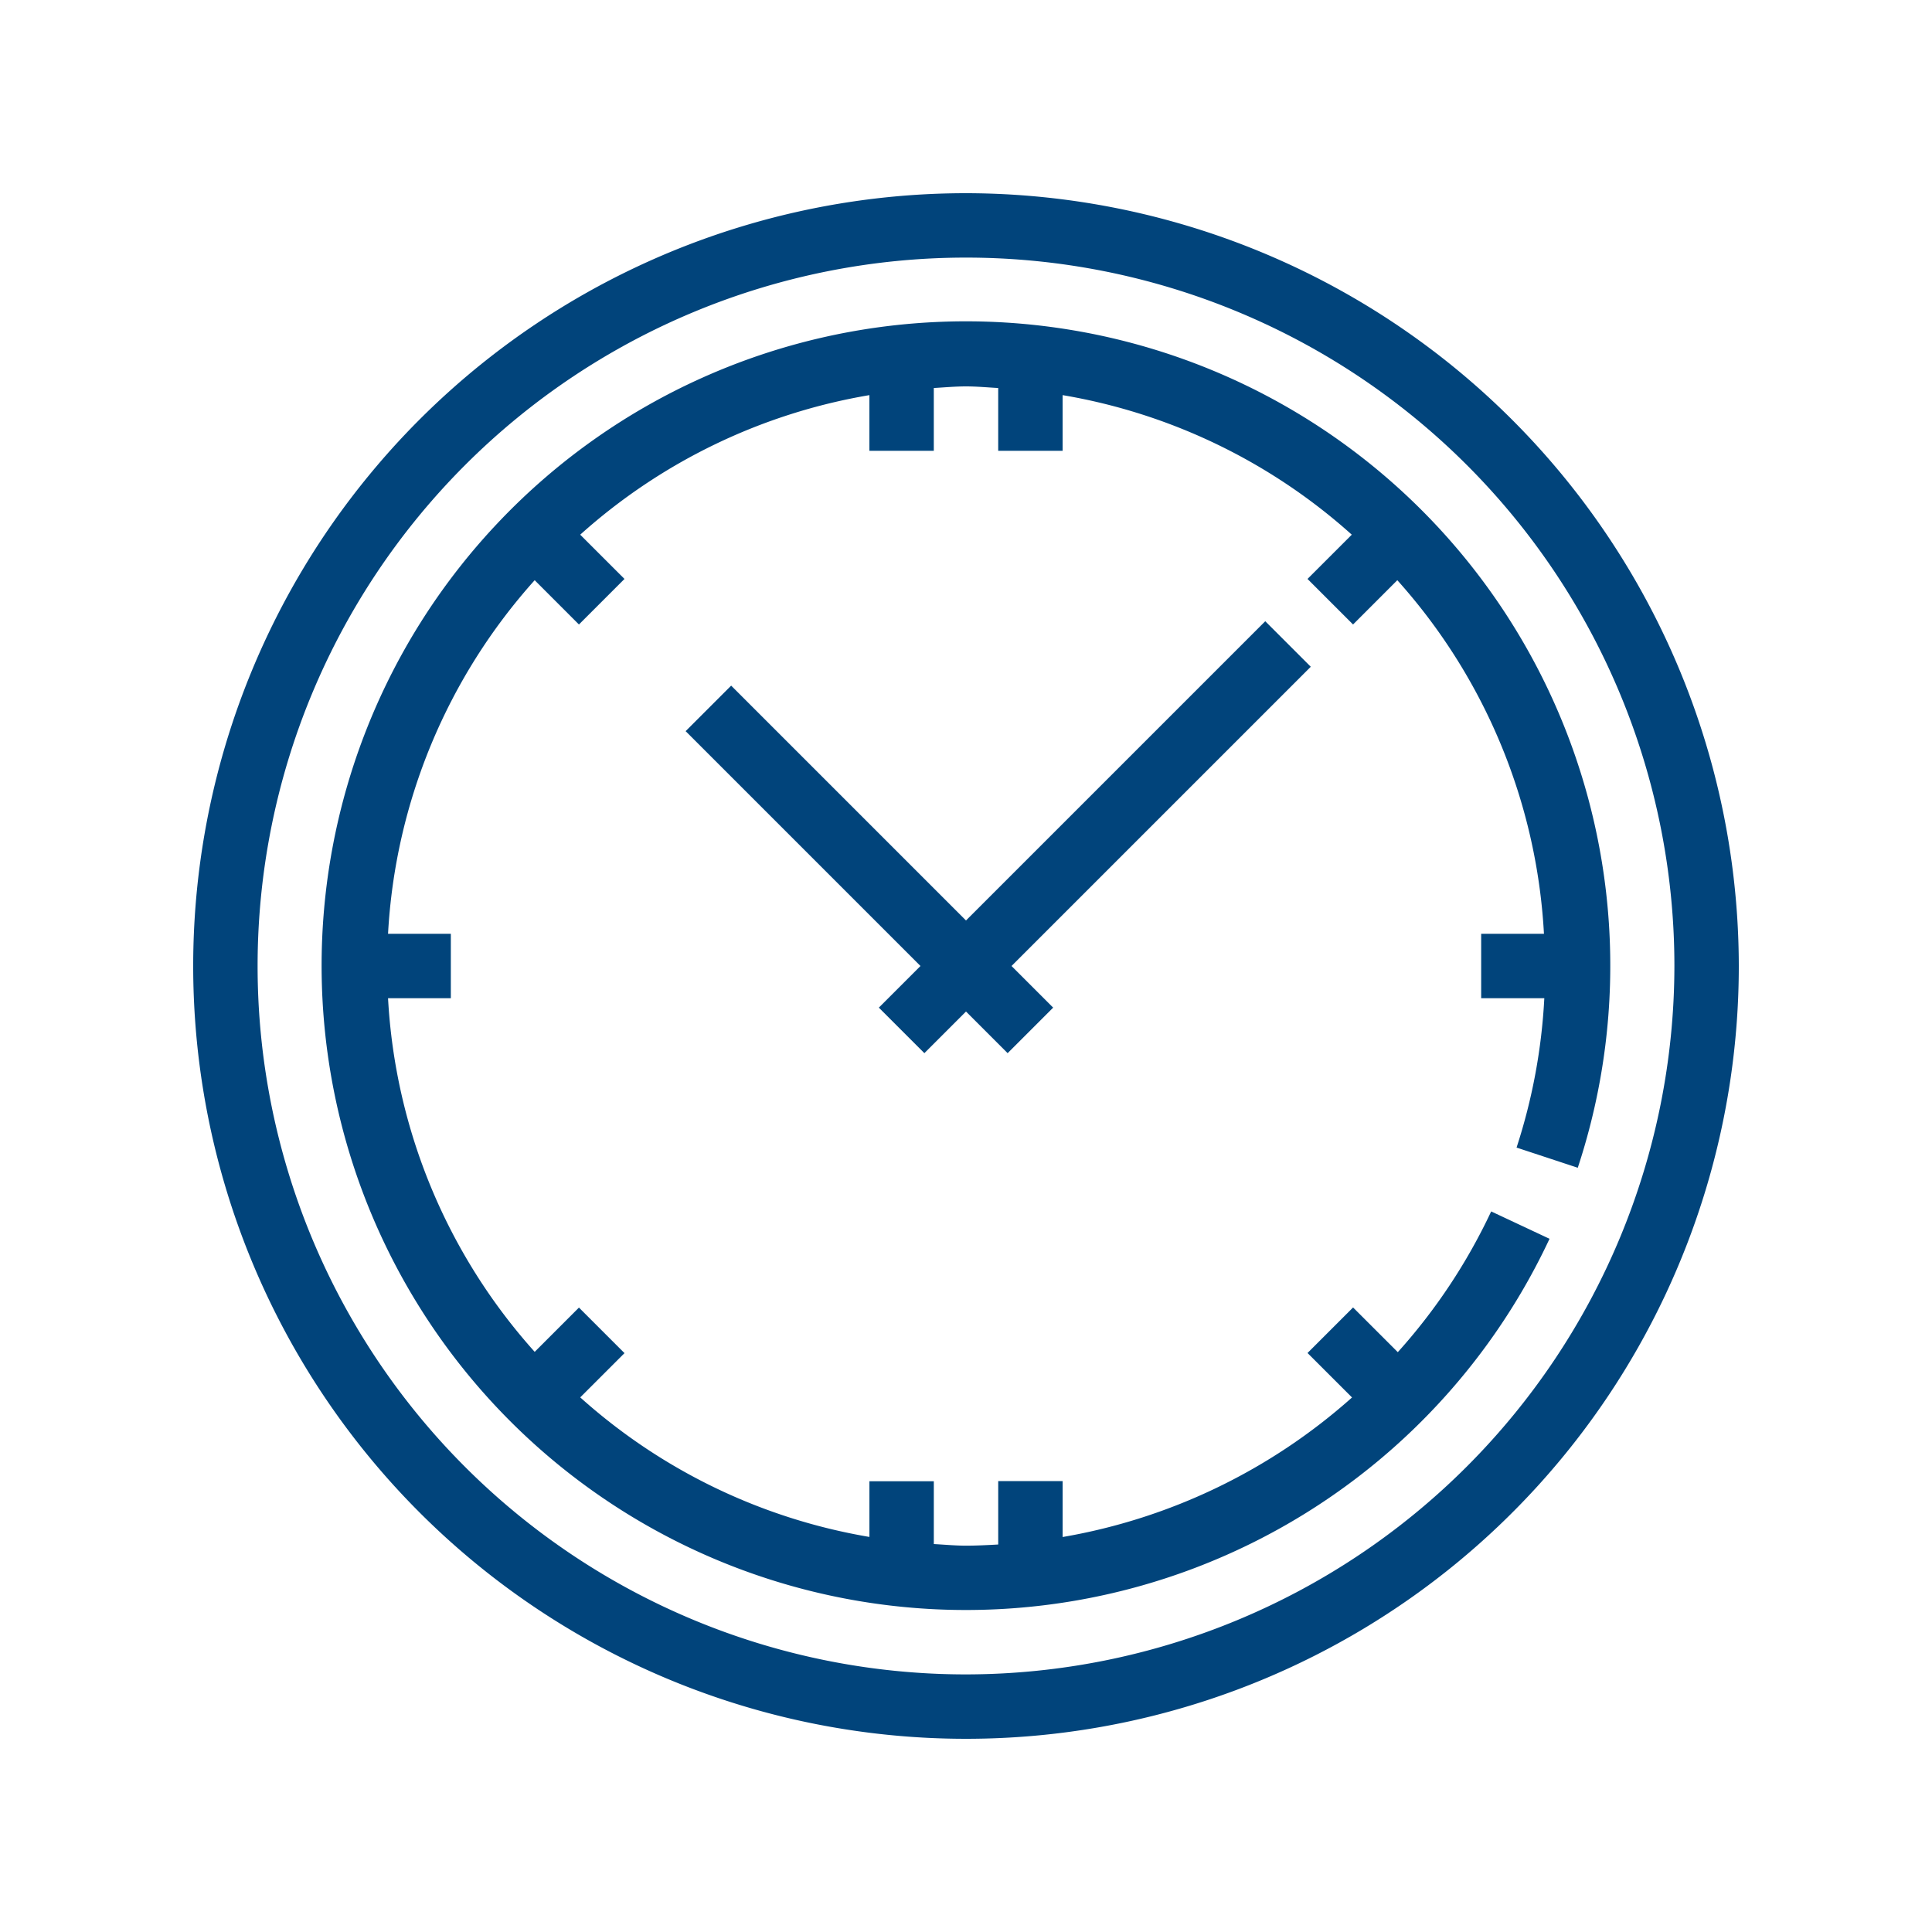
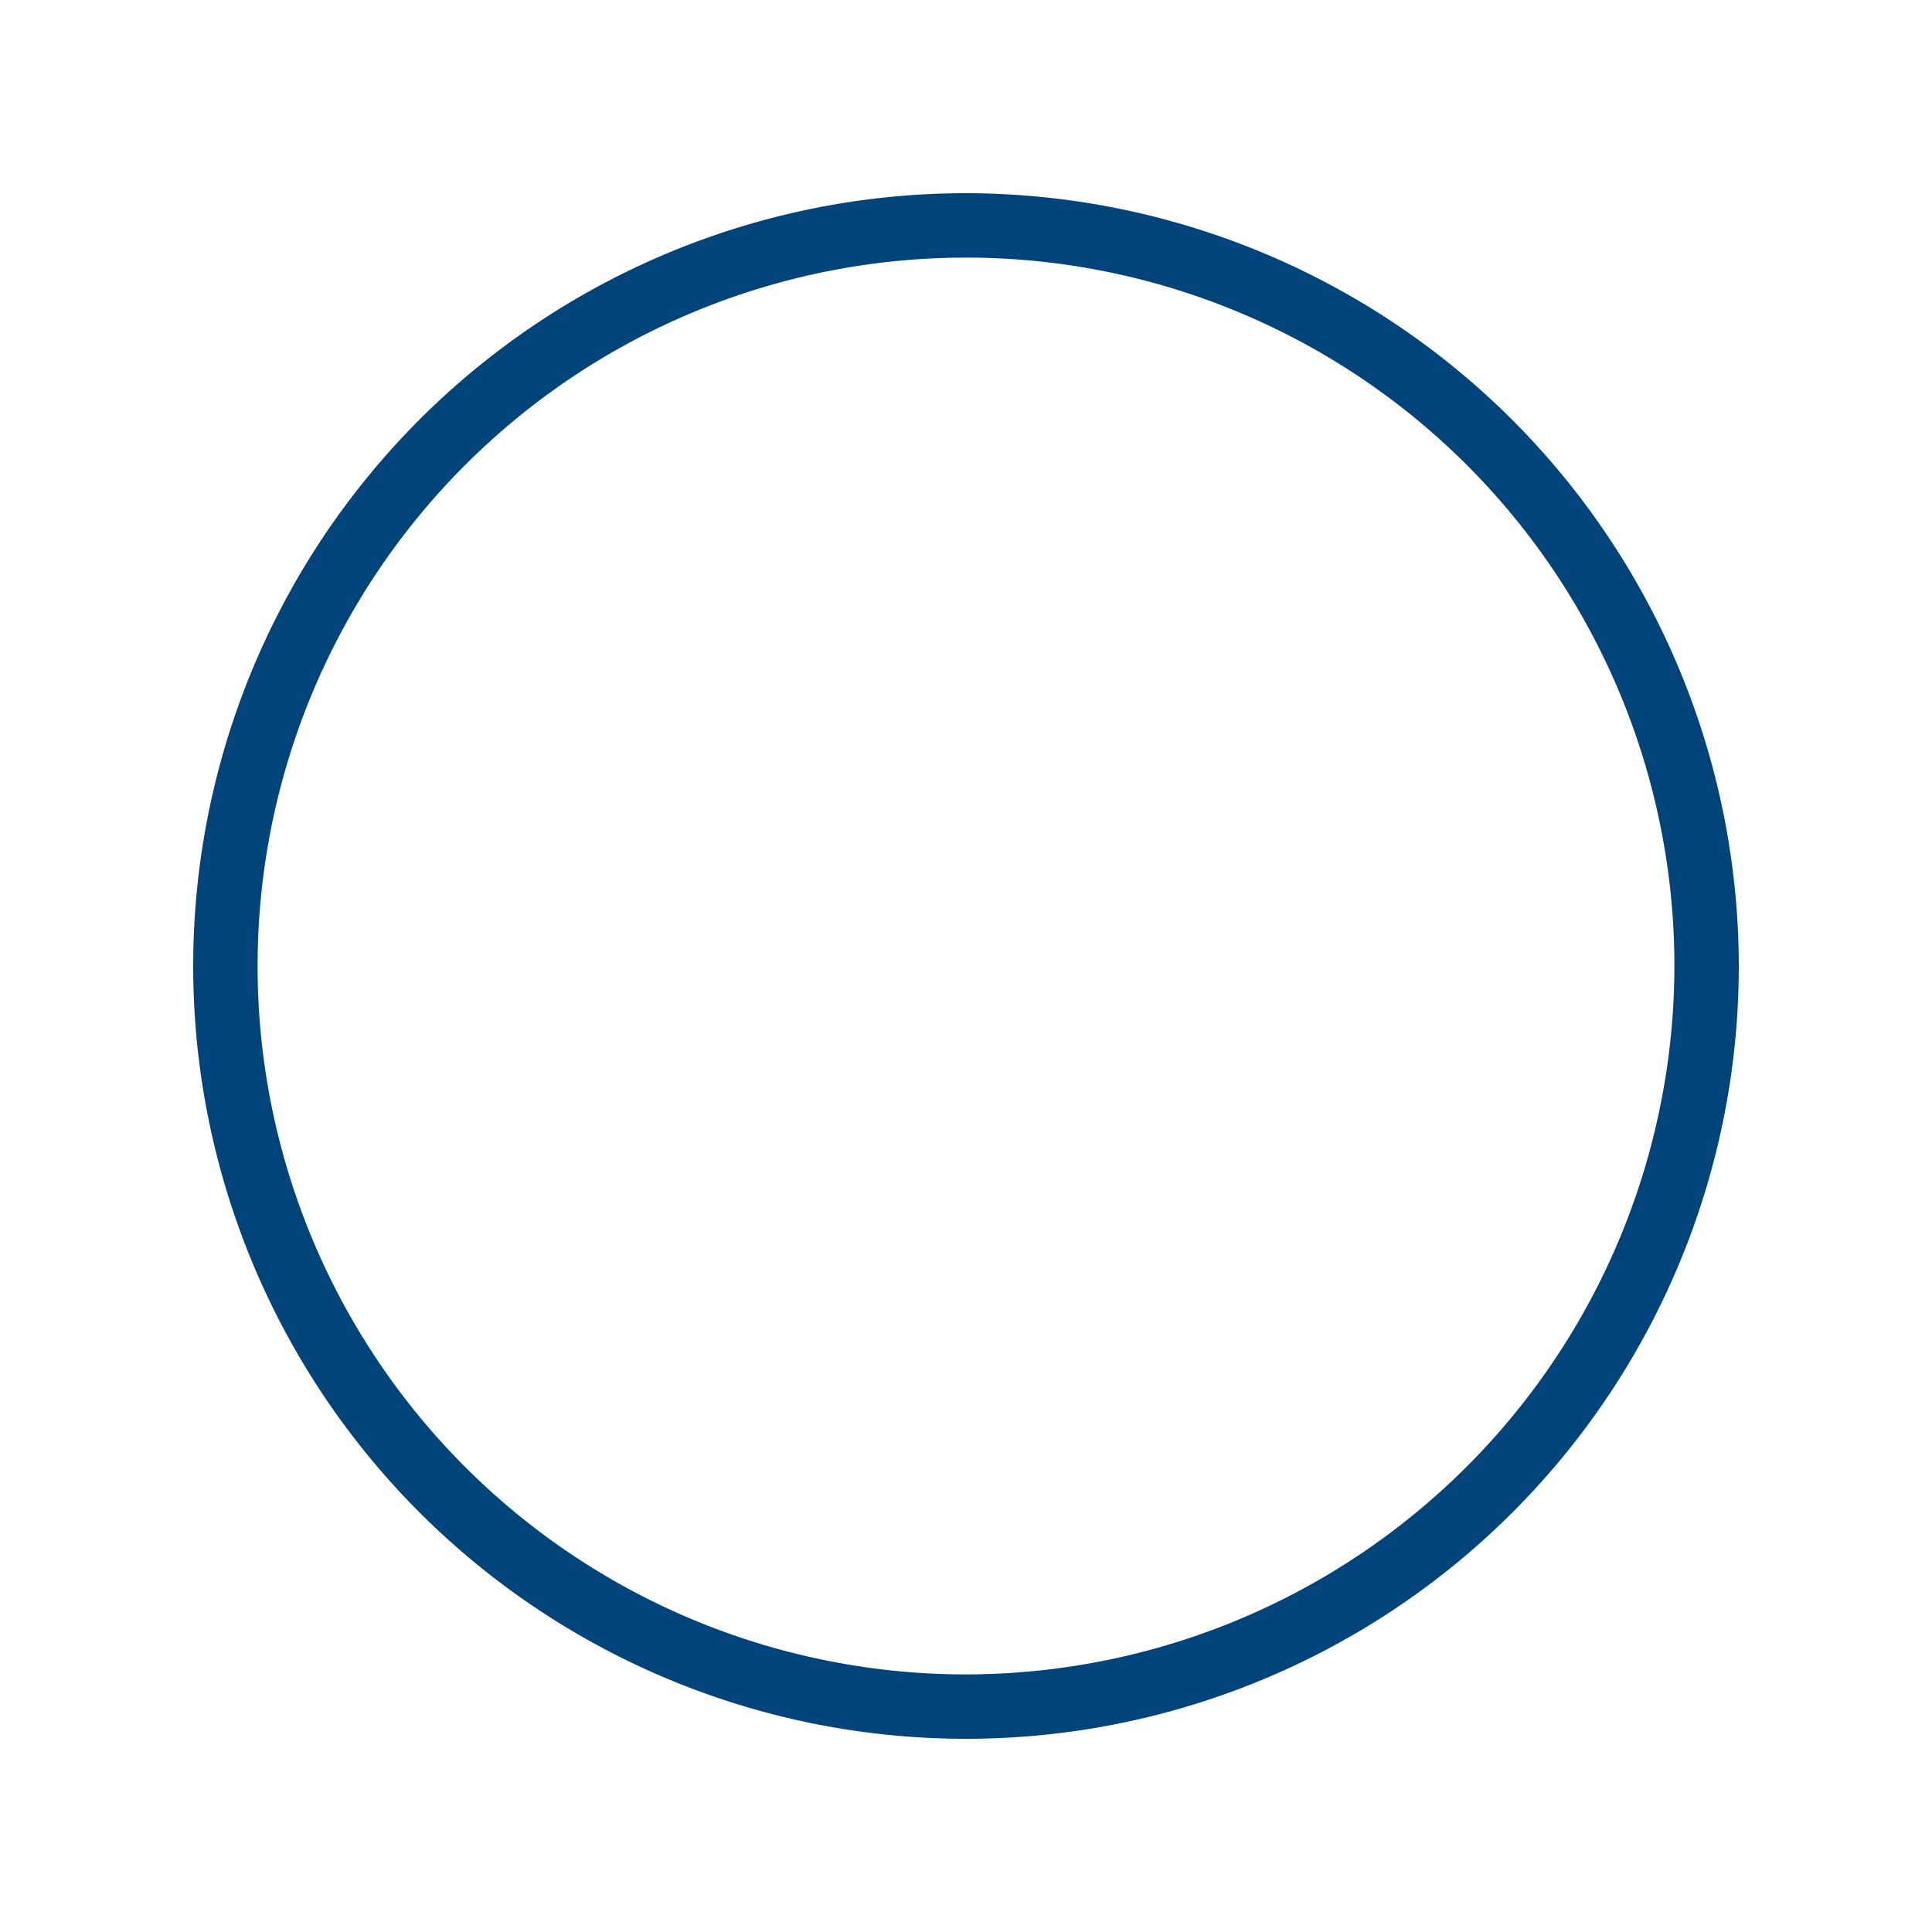
<svg xmlns="http://www.w3.org/2000/svg" id="prefix__icon_impact_2" width="120" height="120" data-name="icon impact 2" viewBox="0 0 120 120">
  <defs>
    <style> .prefix__cls-1{fill:#01447b} </style>
  </defs>
  <g id="prefix__Group_20" data-name="Group 20" transform="translate(12 12)">
    <path id="prefix__Path_51" d="M48 0a48 48 0 1 0 48 48A48.056 48.056 0 0 0 48 0zm0 92a44 44 0 1 1 44-44 44.05 44.05 0 0 1-44 44z" class="prefix__cls-1" data-name="Path 51" />
-     <path id="prefix__Path_52" d="M120.666 95.2a40.021 40.021 0 1 0-1.754 4.412l-3.624-1.7a35.76 35.76 0 0 1-5.8 8.741l-2.778-2.776-2.829 2.828 2.764 2.762a36.218 36.218 0 0 1-17.976 8.668v-3.472h-4v3.937c-.664.036-1.33.072-2 .072s-1.334-.064-2-.1v-3.9h-4v3.458a35.84 35.84 0 0 1-17.962-8.668l2.75-2.749-2.829-2.829-2.749 2.75a35.8 35.8 0 0 1-9.109-21.966h3.9v-4h-3.9a35.8 35.8 0 0 1 9.108-21.962l2.749 2.75 2.829-2.829-2.75-2.749a35.84 35.84 0 0 1 17.962-8.668v3.458h4v-3.9c.667-.038 1.324-.1 2-.1s1.334.064 2 .1v3.9h4V47.21a35.84 35.84 0 0 1 17.962 8.668l-2.75 2.749 2.829 2.829 2.749-2.75a35.8 35.8 0 0 1 9.108 21.962h-3.9v4h3.922a35.859 35.859 0 0 1-1.724 9.278z" class="prefix__cls-1" data-name="Path 52" transform="translate(-34.668 -34.668)" />
-     <path id="prefix__Path_53" d="M199.125 141.793l-18.586 18.586-14.586-14.586-2.828 2.828 14.586 14.586-2.586 2.586 2.828 2.828 2.586-2.586 2.586 2.586 2.828-2.828-2.586-2.586 18.586-18.586z" class="prefix__cls-1" data-name="Path 53" transform="translate(-132.539 -115.207)" />
  </g>
  <path id="prefix__Rectangle_206" d="M0 0H120V120H0z" data-name="Rectangle 206" style="fill:none" />
</svg>